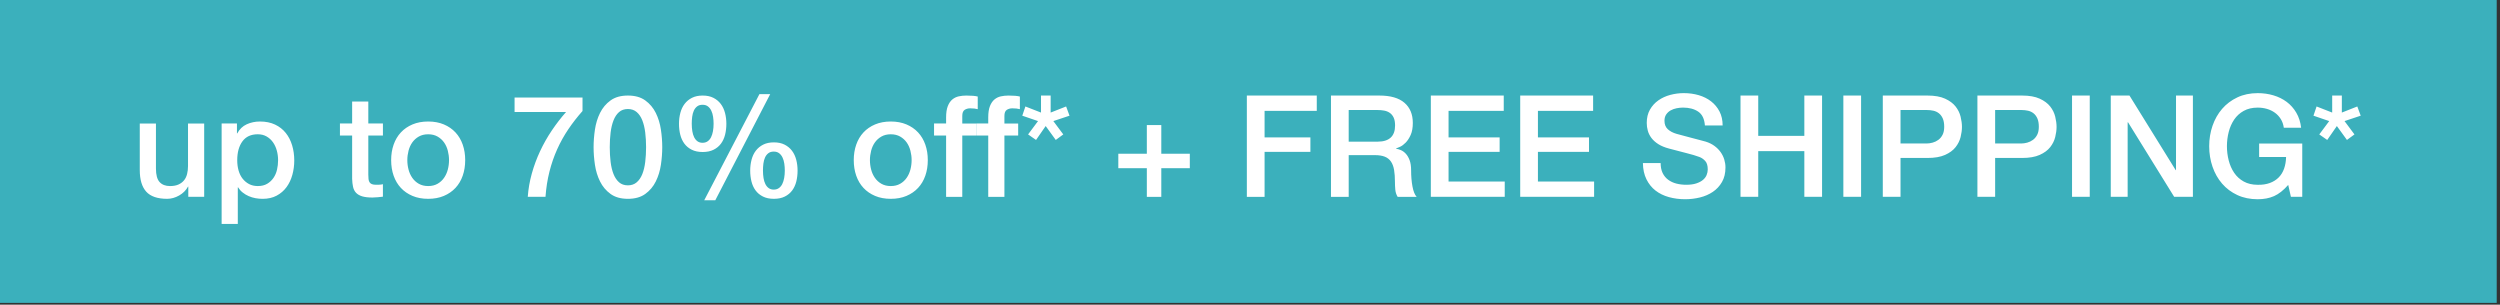
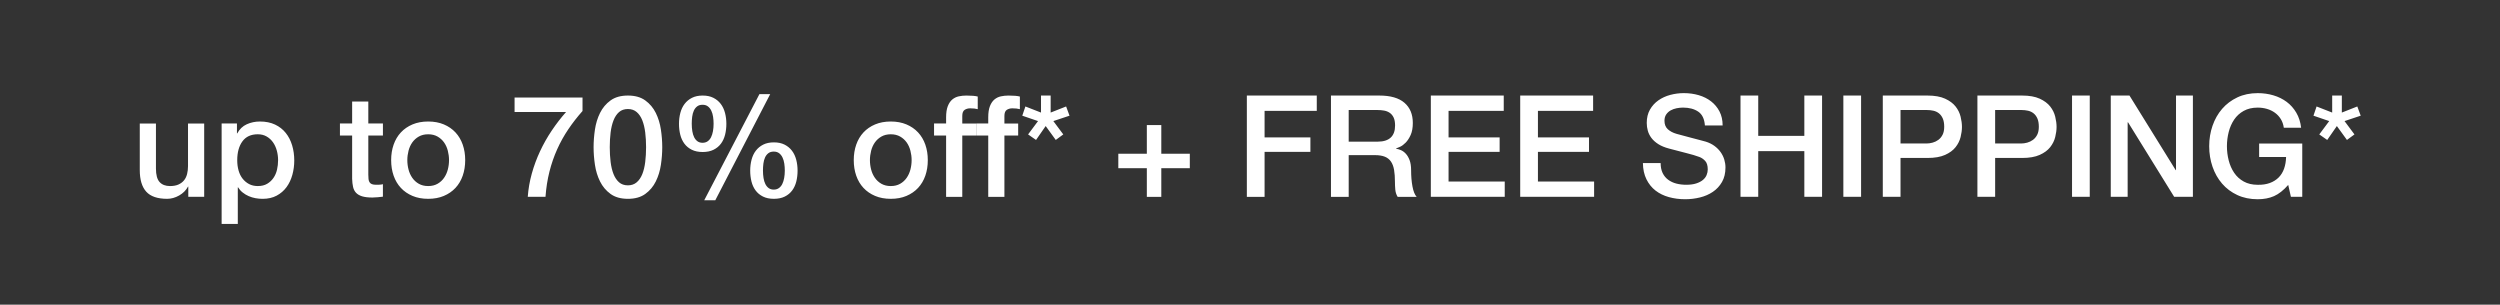
<svg xmlns="http://www.w3.org/2000/svg" width="517" height="63" viewBox="0 0 517 63">
  <rect x="0" y="0" width="517" height="63" fill="#333333" stroke="none" />
  <g fill="none" fill-rule="evenodd">
-     <path fill="#3BB0BC" d="M0 0h516.32v62.636H0z" />
    <path fill="#FFFFFF" fill-rule="nonzero" d="M42.225 40.705h-3.286V38.593h-.059c-.411.763-1.022 1.374-1.834 1.834-.812.46-1.638.689-2.479.689-1.995 0-3.437-.494-4.327-1.481-.89-.988-1.335-2.479-1.335-4.474v-9.622h3.344v9.3c0 1.33.254 2.269.763 2.816.508.548 1.222.821 2.142.821.704 0 1.291-.108 1.76-.323.469-.215.851-.504 1.144-.865.293-.362.504-.797.631-1.305.127-.508.191-1.056.191-1.643v-8.801h3.344v15.167zm3.608-15.167h3.168v2.054h.059c.469-.88 1.125-1.511 1.966-1.892.841-.381 1.75-.572 2.728-.572 1.193 0 2.234.21 3.124.631.89.42 1.628.997 2.215 1.731.587.733 1.027 1.589 1.32 2.567.293.978.44 2.024.44 3.139 0 1.017-.132 2.005-.396 2.963-.264.958-.665 1.804-1.203 2.538-.538.733-1.217 1.32-2.039 1.76-.821.44-1.79.66-2.904.66-.489 0-.978-.044-1.467-.132-.489-.088-.958-.23-1.408-.425-.45-.196-.865-.445-1.247-.748-.381-.303-.699-.66-.953-1.071h-.059v7.569h-3.344V25.538zm11.676 7.598c0-.685-.088-1.349-.264-1.995-.176-.645-.44-1.217-.792-1.716-.352-.499-.792-.9-1.32-1.203-.528-.303-1.134-.455-1.819-.455-1.408 0-2.469.489-3.183 1.467-.714.978-1.071 2.278-1.071 3.902 0 .763.093 1.472.279 2.127.186.655.464 1.217.836 1.687.372.469.817.841 1.335 1.115.518.274 1.12.411 1.804.411.763 0 1.408-.156 1.936-.469.528-.313.963-.719 1.305-1.217.342-.499.587-1.066.733-1.702.147-.636.22-1.286.22-1.951zm12.791-7.598h2.523v-4.547h3.344v4.547h3.022v2.494h-3.022v8.097c0 .352.015.655.044.909.029.254.098.469.205.645.108.176.269.308.484.396.215.088.508.132.88.132.235 0 .469-.005.704-.015.235-.01.469-.044.704-.103v2.582c-.372.039-.733.078-1.085.117-.352.039-.714.059-1.085.059-.88 0-1.589-.083-2.127-.249-.538-.166-.958-.411-1.261-.733-.303-.323-.508-.729-.616-1.217-.108-.489-.171-1.046-.191-1.672v-8.948h-2.523v-2.494zm18.247 15.578c-1.213 0-2.293-.2-3.242-.601-.949-.401-1.75-.953-2.406-1.658-.655-.704-1.154-1.545-1.496-2.523-.342-.978-.513-2.054-.513-3.227 0-1.154.171-2.22.513-3.198.342-.978.841-1.819 1.496-2.523.655-.704 1.457-1.257 2.406-1.658.949-.401 2.029-.601 3.242-.601 1.213 0 2.293.2 3.242.601.949.401 1.75.953 2.406 1.658.655.704 1.154 1.545 1.496 2.523.342.978.513 2.044.513 3.198 0 1.173-.171 2.249-.513 3.227-.342.978-.841 1.819-1.496 2.523-.655.704-1.457 1.257-2.406 1.658-.949.401-2.029.601-3.242.601zm0-2.64c.743 0 1.389-.156 1.936-.469.548-.313.997-.724 1.349-1.232.352-.508.611-1.081.777-1.716.166-.636.249-1.286.249-1.951 0-.645-.083-1.291-.249-1.936-.166-.645-.425-1.217-.777-1.716-.352-.499-.802-.905-1.349-1.217-.548-.313-1.193-.469-1.936-.469-.743 0-1.389.156-1.936.469-.548.313-.997.719-1.349 1.217-.352.499-.611 1.071-.777 1.716-.166.645-.249 1.291-.249 1.936 0 .665.083 1.315.249 1.951.166.636.425 1.208.777 1.716.352.508.802.919 1.349 1.232.548.313 1.193.469 1.936.469zm17.866-18.306h14.052v2.787c-1.076 1.213-2.054 2.469-2.934 3.77-.88 1.301-1.648 2.679-2.303 4.136-.655 1.457-1.188 2.997-1.599 4.62-.411 1.623-.685 3.364-.821 5.222h-3.667c.117-1.623.396-3.227.836-4.811.44-1.584 1.007-3.119 1.702-4.606.694-1.486 1.501-2.914 2.42-4.283.919-1.369 1.907-2.65 2.963-3.843h-10.649v-2.992zm23.44-.411c1.467 0 2.665.337 3.594 1.012.929.675 1.653 1.535 2.171 2.582.518 1.046.87 2.195 1.056 3.447.186 1.252.279 2.464.279 3.638 0 1.173-.093 2.386-.279 3.638-.186 1.252-.538 2.401-1.056 3.447-.518 1.046-1.242 1.907-2.171 2.582-.929.675-2.127 1.012-3.594 1.012-1.467 0-2.665-.337-3.594-1.012-.929-.675-1.653-1.535-2.171-2.582-.518-1.046-.87-2.195-1.056-3.447-.186-1.252-.279-2.464-.279-3.638 0-1.173.093-2.386.279-3.638.186-1.252.538-2.401 1.056-3.447.518-1.046 1.242-1.907 2.171-2.582.929-.675 2.127-1.012 3.594-1.012zm0 18.57c.724 0 1.33-.21 1.819-.631.489-.42.875-.988 1.159-1.702.284-.714.484-1.55.601-2.508.117-.958.176-1.975.176-3.051s-.059-2.088-.176-3.036c-.117-.949-.318-1.785-.601-2.508-.284-.724-.67-1.296-1.159-1.716-.489-.42-1.095-.631-1.819-.631-.743 0-1.354.21-1.834.631s-.861.993-1.144 1.716c-.284.724-.484 1.56-.601 2.508-.117.949-.176 1.961-.176 3.036 0 1.076.059 2.093.176 3.051.117.958.318 1.794.601 2.508.284.714.665 1.281 1.144 1.702.479.42 1.09.631 1.834.631zm13.201-12.732c0 .548.039 1.061.117 1.54.078.479.205.895.381 1.247.176.352.406.631.689.836.284.205.631.308 1.041.308.411 0 .763-.103 1.056-.308.293-.205.528-.484.704-.836.176-.352.308-.768.396-1.247.088-.479.132-.993.132-1.54 0-.489-.034-.968-.103-1.437-.068-.469-.191-.89-.367-1.261-.176-.372-.411-.67-.704-.895-.293-.225-.665-.337-1.115-.337-.45 0-.821.112-1.115.337s-.523.523-.689.895c-.166.372-.279.792-.337 1.261-.059.469-.088.949-.088 1.437zm2.259 5.838c-.88 0-1.633-.156-2.259-.469-.626-.313-1.134-.733-1.525-1.261-.391-.528-.675-1.144-.851-1.848-.176-.704-.264-1.457-.264-2.259 0-.782.093-1.53.279-2.244.186-.714.479-1.335.88-1.863.401-.528.909-.949 1.525-1.261.616-.313 1.354-.469 2.215-.469s1.599.156 2.215.469c.616.313 1.125.733 1.525 1.261.401.528.694 1.149.88 1.863.186.714.279 1.462.279 2.244 0 .802-.088 1.555-.264 2.259-.176.704-.46 1.32-.851 1.848-.391.528-.9.949-1.525 1.261-.626.313-1.379.469-2.259.469zm12.468 3.843c0 .548.039 1.061.117 1.54.078.479.205.895.381 1.247.176.352.406.631.689.836.284.205.631.308 1.041.308.411 0 .763-.103 1.056-.308.293-.205.528-.484.704-.836.176-.352.308-.768.396-1.247.088-.479.132-.993.132-1.54 0-.489-.034-.968-.103-1.437-.068-.469-.191-.89-.367-1.261-.176-.372-.411-.67-.704-.895-.293-.225-.665-.337-1.115-.337-.45 0-.821.112-1.115.337-.293.225-.523.523-.689.895-.166.372-.279.792-.337 1.261-.059.469-.088.949-.088 1.437zm2.259 5.838c-.88 0-1.633-.156-2.259-.469-.626-.313-1.134-.733-1.525-1.261-.391-.528-.675-1.144-.851-1.848-.176-.704-.264-1.457-.264-2.259 0-.782.093-1.53.279-2.244.186-.714.479-1.335.88-1.863.401-.528.909-.949 1.525-1.261.616-.313 1.354-.469 2.215-.469s1.599.156 2.215.469c.616.313 1.125.733 1.525 1.261.401.528.694 1.149.88 1.863.186.714.279 1.462.279 2.244 0 .802-.088 1.555-.264 2.259-.176.704-.46 1.32-.851 1.848-.391.528-.9.949-1.525 1.261-.626.313-1.379.469-2.259.469zm-2.992-21.65h2.23l-11.353 21.944h-2.288l11.412-21.944zm27.165 21.65c-1.213 0-2.293-.2-3.242-.601-.949-.401-1.75-.953-2.406-1.658-.655-.704-1.154-1.545-1.496-2.523-.342-.978-.513-2.054-.513-3.227 0-1.154.171-2.22.513-3.198.342-.978.841-1.819 1.496-2.523.655-.704 1.457-1.257 2.406-1.658.949-.401 2.029-.601 3.242-.601 1.213 0 2.293.2 3.242.601.949.401 1.75.953 2.406 1.658.655.704 1.154 1.545 1.496 2.523.342.978.513 2.044.513 3.198 0 1.173-.171 2.249-.513 3.227-.342.978-.841 1.819-1.496 2.523-.655.704-1.457 1.257-2.406 1.658-.949.401-2.029.601-3.242.601zm0-2.64c.743 0 1.389-.156 1.936-.469.548-.313.997-.724 1.349-1.232.352-.508.611-1.081.777-1.716.166-.636.249-1.286.249-1.951 0-.645-.083-1.291-.249-1.936-.166-.645-.425-1.217-.777-1.716-.352-.499-.802-.905-1.349-1.217-.548-.313-1.193-.469-1.936-.469-.743 0-1.389.156-1.936.469-.548.313-.997.719-1.349 1.217-.352.499-.611 1.071-.777 1.716-.166.645-.249 1.291-.249 1.936 0 .665.083 1.315.249 1.951s.425 1.208.777 1.716c.352.508.802.919 1.349 1.232.548.313 1.193.469 1.936.469zm8.948-12.937h2.494v-1.261c0-.958.117-1.736.352-2.332.235-.597.548-1.056.939-1.379.391-.323.836-.538 1.335-.645.499-.108 1.022-.161 1.569-.161 1.076 0 1.858.068 2.347.205v2.611c-.215-.059-.445-.103-.689-.132-.244-.029-.533-.044-.865-.044-.45 0-.836.108-1.159.323-.323.215-.484.636-.484 1.261v1.555h2.846v2.494h-2.846v12.673h-3.344v-12.673h-2.494v-2.494zm8.713 0h2.494v-1.261c0-.958.117-1.736.352-2.332.235-.597.548-1.056.939-1.379.391-.323.836-.538 1.335-.645.499-.108 1.022-.161 1.569-.161 1.076 0 1.858.068 2.347.205v2.611c-.215-.059-.445-.103-.689-.132-.244-.029-.533-.044-.865-.044-.45 0-.836.108-1.159.323-.323.215-.484.636-.484 1.261v1.555h2.846v2.494h-2.846v12.673h-3.344v-12.673h-2.494v-2.494zm9.534-1.614l.645-1.907 3.227 1.261v-3.52h1.995v3.52l3.198-1.261.704 1.907-3.344 1.115 2.054 2.758-1.555 1.144-2.083-2.875-1.995 2.875-1.643-1.144 2.054-2.758-3.256-1.115zm25.757 1.936h2.992v5.926h5.897v2.992h-5.897v5.926h-2.992v-5.926h-5.897v-2.992h5.897v-5.926zm20.682-6.102h14.463v3.168H261.515v5.486h9.476v2.992h-9.476v9.3h-3.667V19.759zm17.396 0h10.004c2.308 0 4.039.499 5.193 1.496 1.154.997 1.731 2.386 1.731 4.166 0 .997-.147 1.824-.44 2.479-.293.655-.636 1.183-1.027 1.584-.391.401-.777.689-1.159.865-.381.176-.66.293-.836.352v.059c.313.039.65.137 1.012.293.362.156.699.406 1.012.748.313.342.572.787.777 1.335.205.548.308 1.232.308 2.054 0 1.232.093 2.352.279 3.359.186 1.007.474 1.726.865 2.156h-3.931c-.274-.45-.435-.949-.484-1.496-.049-.548-.073-1.076-.073-1.584 0-.958-.059-1.785-.176-2.479-.117-.694-.332-1.271-.645-1.731-.313-.46-.738-.797-1.276-1.012-.538-.215-1.227-.323-2.068-.323h-5.398v8.625h-3.667V19.759zm3.667 9.534h6.014c1.173 0 2.063-.279 2.67-.836.606-.557.909-1.393.909-2.508 0-.665-.098-1.208-.293-1.628-.196-.42-.464-.748-.807-.983-.342-.235-.733-.391-1.173-.469-.44-.078-.895-.117-1.364-.117h-5.955v6.542zm16.986-9.534h15.079v3.168h-11.412v5.486h10.561v2.992h-10.561v6.131h11.617v3.168h-15.284V19.759zm18.482 0h15.079v3.168h-11.412v5.486h10.561v2.992h-10.561v6.131h11.617v3.168H314.379V19.759zm29.043 13.964c0 .802.137 1.486.411 2.054.274.567.655 1.032 1.144 1.393.489.362 1.051.626 1.687.792.636.166 1.325.249 2.068.249.802 0 1.486-.093 2.054-.279.567-.186 1.027-.425 1.379-.719.352-.293.606-.631.763-1.012.156-.381.235-.768.235-1.159 0-.802-.181-1.393-.543-1.775-.362-.381-.758-.65-1.188-.807-.743-.274-1.609-.533-2.596-.777-.988-.244-2.205-.562-3.652-.953-.9-.235-1.648-.543-2.244-.924-.597-.381-1.071-.807-1.423-1.276-.352-.469-.601-.968-.748-1.496-.147-.528-.22-1.066-.22-1.614 0-1.056.22-1.97.66-2.743.44-.773 1.022-1.413 1.746-1.922.724-.508 1.545-.885 2.464-1.129.919-.244 1.848-.367 2.787-.367 1.095 0 2.127.142 3.095.425.968.284 1.819.709 2.552 1.276.733.567 1.315 1.266 1.746 2.098s.645 1.794.645 2.89h-3.667c-.098-1.349-.557-2.303-1.379-2.86-.821-.557-1.868-.836-3.139-.836-.43 0-.87.044-1.32.132-.45.088-.861.235-1.232.44-.372.205-.68.484-.924.836-.244.352-.367.792-.367 1.32 0 .743.23 1.325.689 1.746.46.42 1.061.738 1.804.953.078.02.386.103.924.249.538.147 1.139.308 1.804.484.665.176 1.315.347 1.951.513.636.166 1.09.288 1.364.367.685.215 1.281.508 1.79.88.508.372.934.797 1.276 1.276.342.479.597.993.763 1.54.166.548.249 1.095.249 1.643 0 1.173-.24 2.176-.719 3.007-.479.831-1.11 1.511-1.892 2.039-.782.528-1.672.914-2.67 1.159-.997.244-2.014.367-3.051.367-1.193 0-2.318-.147-3.374-.44-1.056-.293-1.975-.743-2.758-1.349-.782-.606-1.408-1.384-1.878-2.332-.469-.949-.714-2.068-.733-3.359h3.667zm16.516-13.964h3.667v8.332h9.534v-8.332h3.667v20.946h-3.667v-9.446h-9.534v9.446h-3.667V19.759zm21.269 0h3.667v20.946h-3.667V19.759zm8.156 0h9.241c1.486 0 2.699.215 3.638.645.939.43 1.662.968 2.171 1.614.508.645.856 1.349 1.041 2.112.186.763.279 1.467.279 2.112 0 .645-.093 1.345-.279 2.098-.186.753-.533 1.452-1.041 2.098-.508.645-1.232 1.178-2.171 1.599-.939.42-2.151.631-3.638.631h-5.574v8.038h-3.667V19.759zm3.667 9.916h5.369c.411 0 .831-.059 1.261-.176.43-.117.826-.308 1.188-.572.362-.264.655-.616.88-1.056.225-.44.337-.993.337-1.658 0-.685-.098-1.252-.293-1.702-.196-.45-.46-.807-.792-1.071-.332-.264-.714-.445-1.144-.543-.43-.098-.89-.147-1.379-.147h-5.427v6.923zm15.9-9.916h9.241c1.486 0 2.699.215 3.638.645.939.43 1.662.968 2.171 1.614.508.645.856 1.349 1.041 2.112.186.763.279 1.467.279 2.112 0 .645-.093 1.345-.279 2.098-.186.753-.533 1.452-1.041 2.098-.508.645-1.232 1.178-2.171 1.599-.939.42-2.151.631-3.638.631h-5.574v8.038h-3.667V19.759zm3.667 9.916h5.369c.411 0 .831-.059 1.261-.176.43-.117.826-.308 1.188-.572.362-.264.655-.616.88-1.056.225-.44.337-.993.337-1.658 0-.685-.098-1.252-.293-1.702-.196-.45-.46-.807-.792-1.071-.332-.264-.714-.445-1.144-.543-.43-.098-.89-.147-1.379-.147h-5.427v6.923zm15.9-9.916h3.667v20.946H428.497V19.759zm8.009 0h3.872l9.564 15.431h.059V19.759h3.491v20.946h-3.872l-9.534-15.402h-.088v15.402h-3.491V19.759zm39.604 20.946h-2.347l-.557-2.464c-.978 1.115-1.956 1.887-2.934 2.318-.978.43-2.102.645-3.374.645-1.565 0-2.968-.288-4.21-.865-1.242-.577-2.293-1.364-3.154-2.362-.861-.997-1.521-2.161-1.98-3.491-.46-1.33-.689-2.748-.689-4.254 0-1.486.23-2.895.689-4.224.46-1.33 1.12-2.494 1.98-3.491.861-.997 1.912-1.79 3.154-2.376 1.242-.587 2.645-.88 4.21-.88 1.134 0 2.215.152 3.242.455 1.027.303 1.941.753 2.743 1.349.802.597 1.467 1.345 1.995 2.244.528.9.861 1.936.997 3.11h-3.579c-.098-.685-.308-1.286-.631-1.804-.323-.518-.729-.953-1.217-1.305-.489-.352-1.037-.616-1.643-.792-.606-.176-1.242-.264-1.907-.264-1.115 0-2.078.225-2.89.675-.812.45-1.472 1.051-1.98 1.804-.508.753-.885 1.609-1.129 2.567-.244.958-.367 1.936-.367 2.934 0 .997.122 1.975.367 2.934.244.958.621 1.814 1.129 2.567.508.753 1.169 1.354 1.98 1.804.812.45 1.775.675 2.89.675.939.02 1.77-.103 2.494-.367.724-.264 1.335-.645 1.834-1.144.499-.499.875-1.11 1.129-1.834.254-.724.391-1.525.411-2.406h-5.574v-2.787h8.918v11.03zm2.318-16.78l.645-1.907 3.227 1.261v-3.52h1.995v3.52l3.198-1.261.704 1.907-3.344 1.115 2.054 2.758-1.555 1.144-2.083-2.875-1.995 2.875-1.643-1.144 2.054-2.758-3.256-1.115z" />
  </g>
</svg>